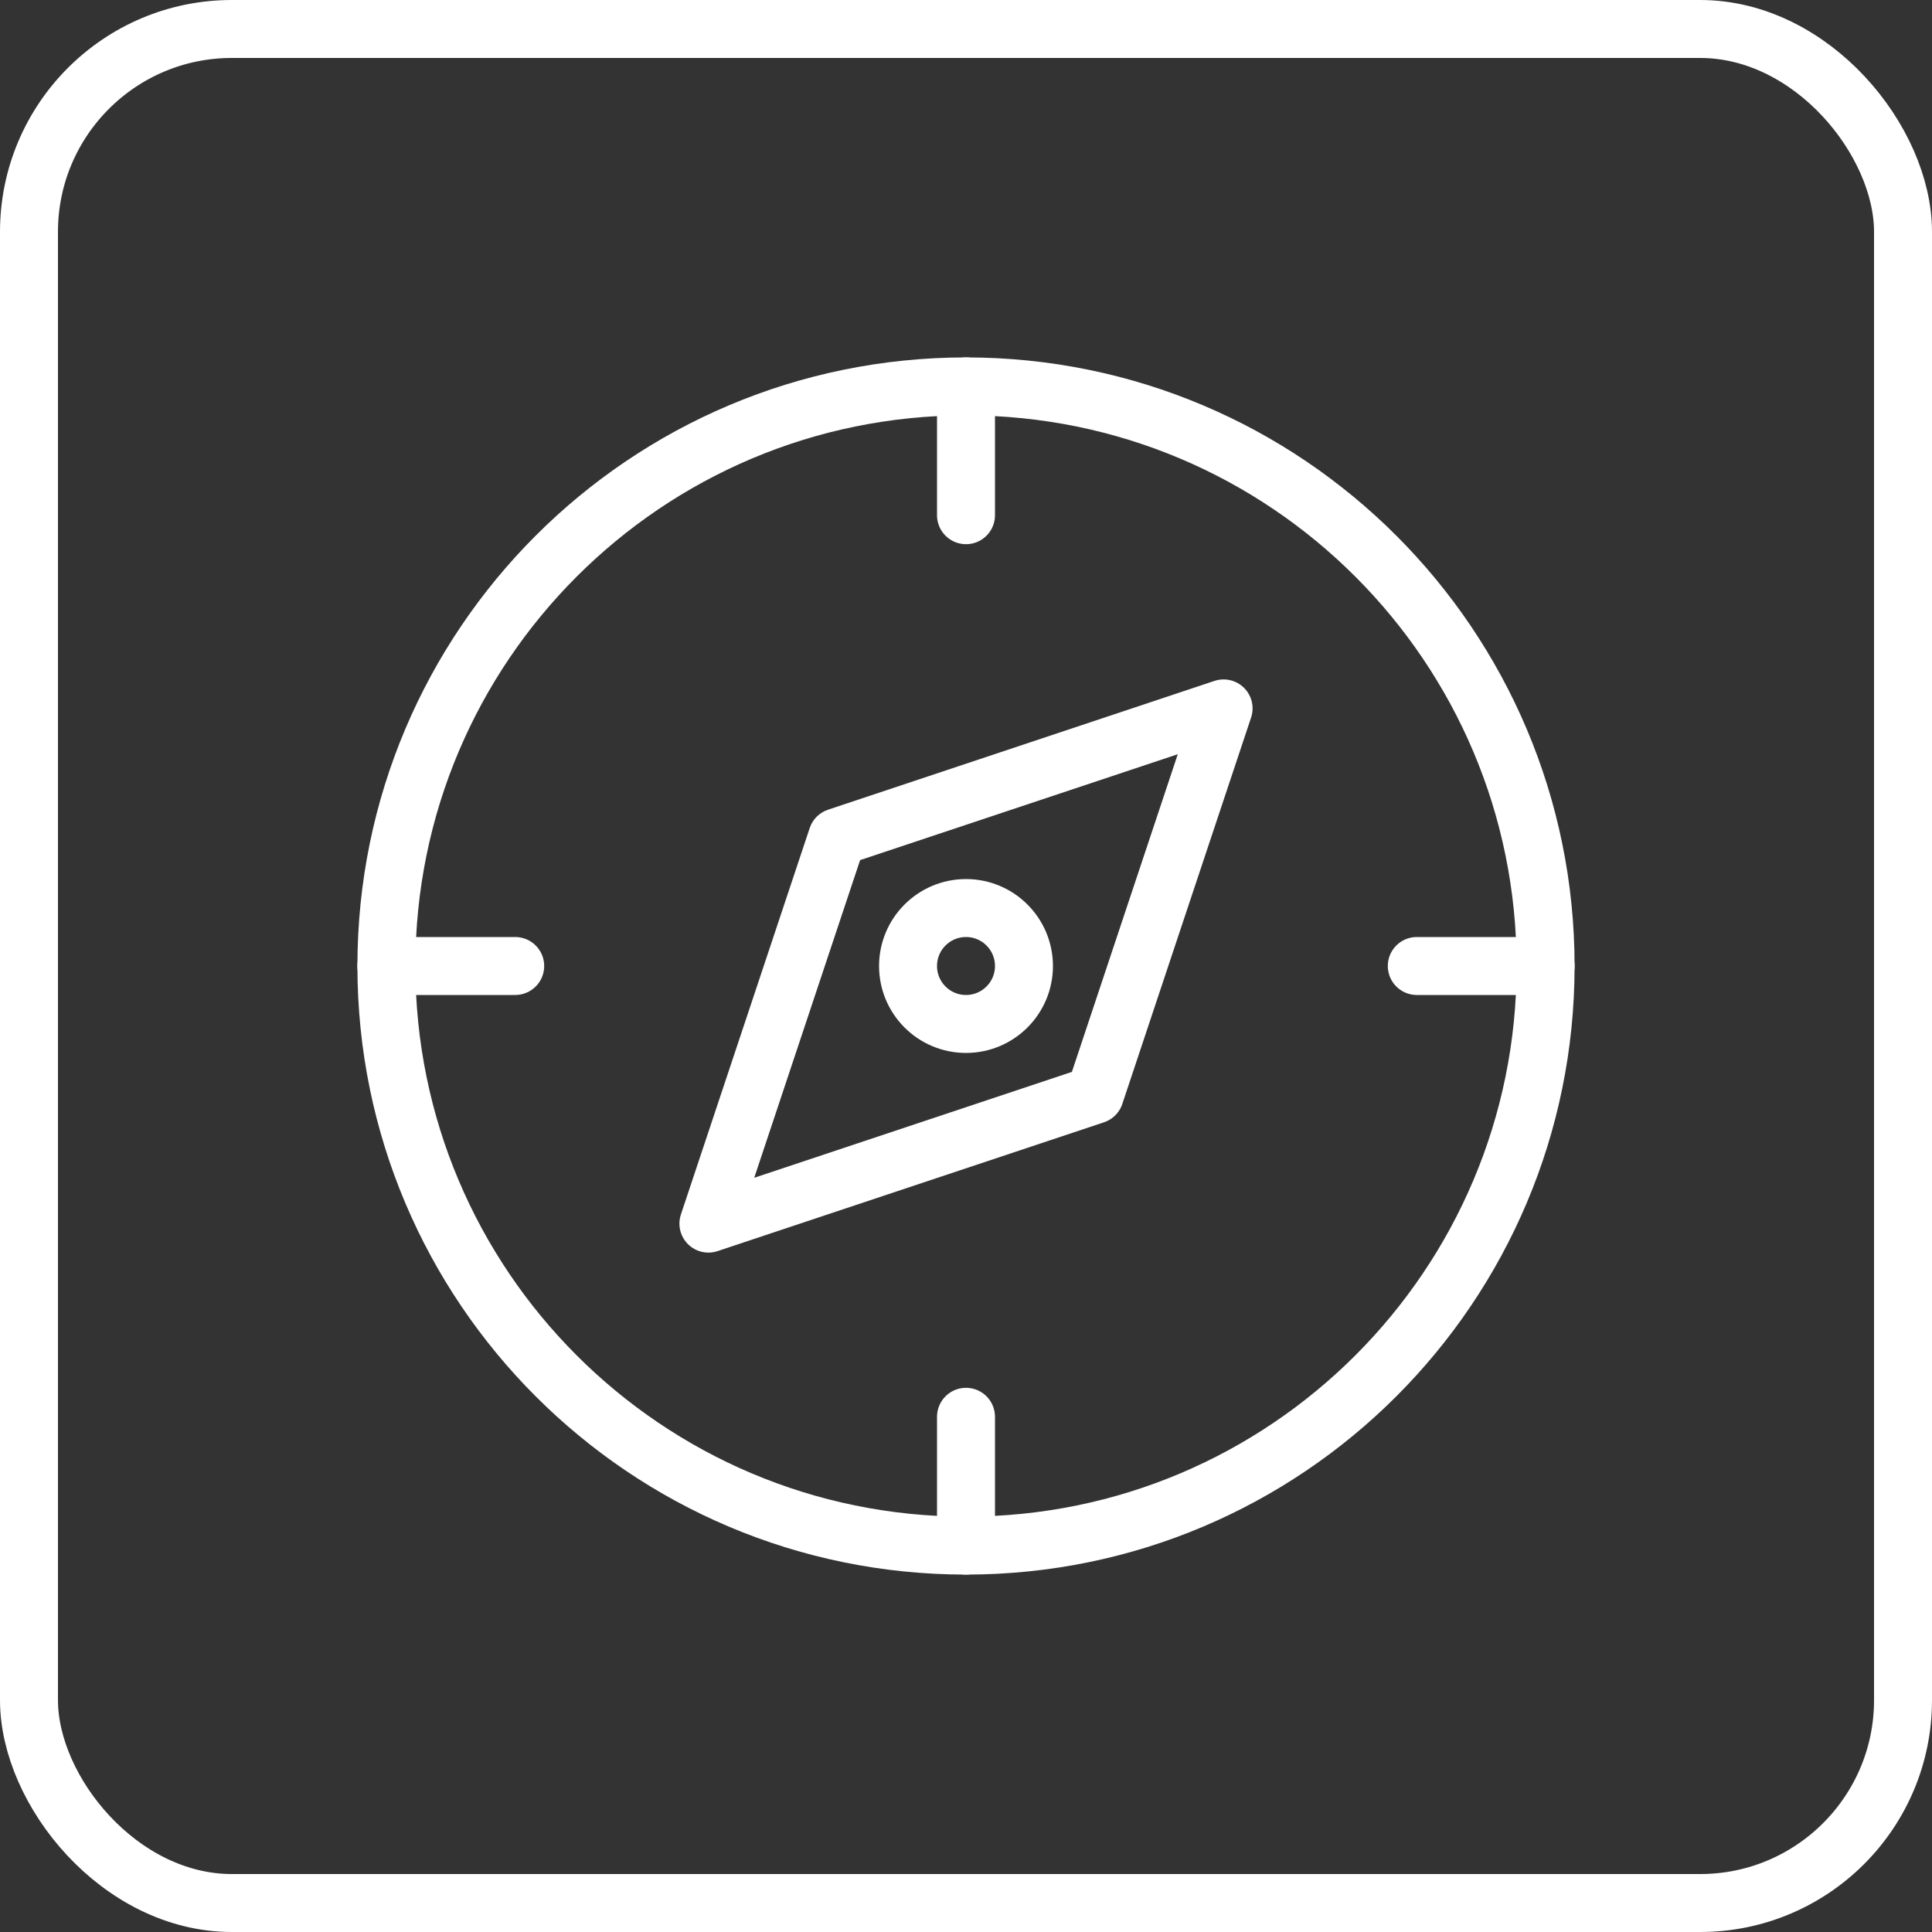
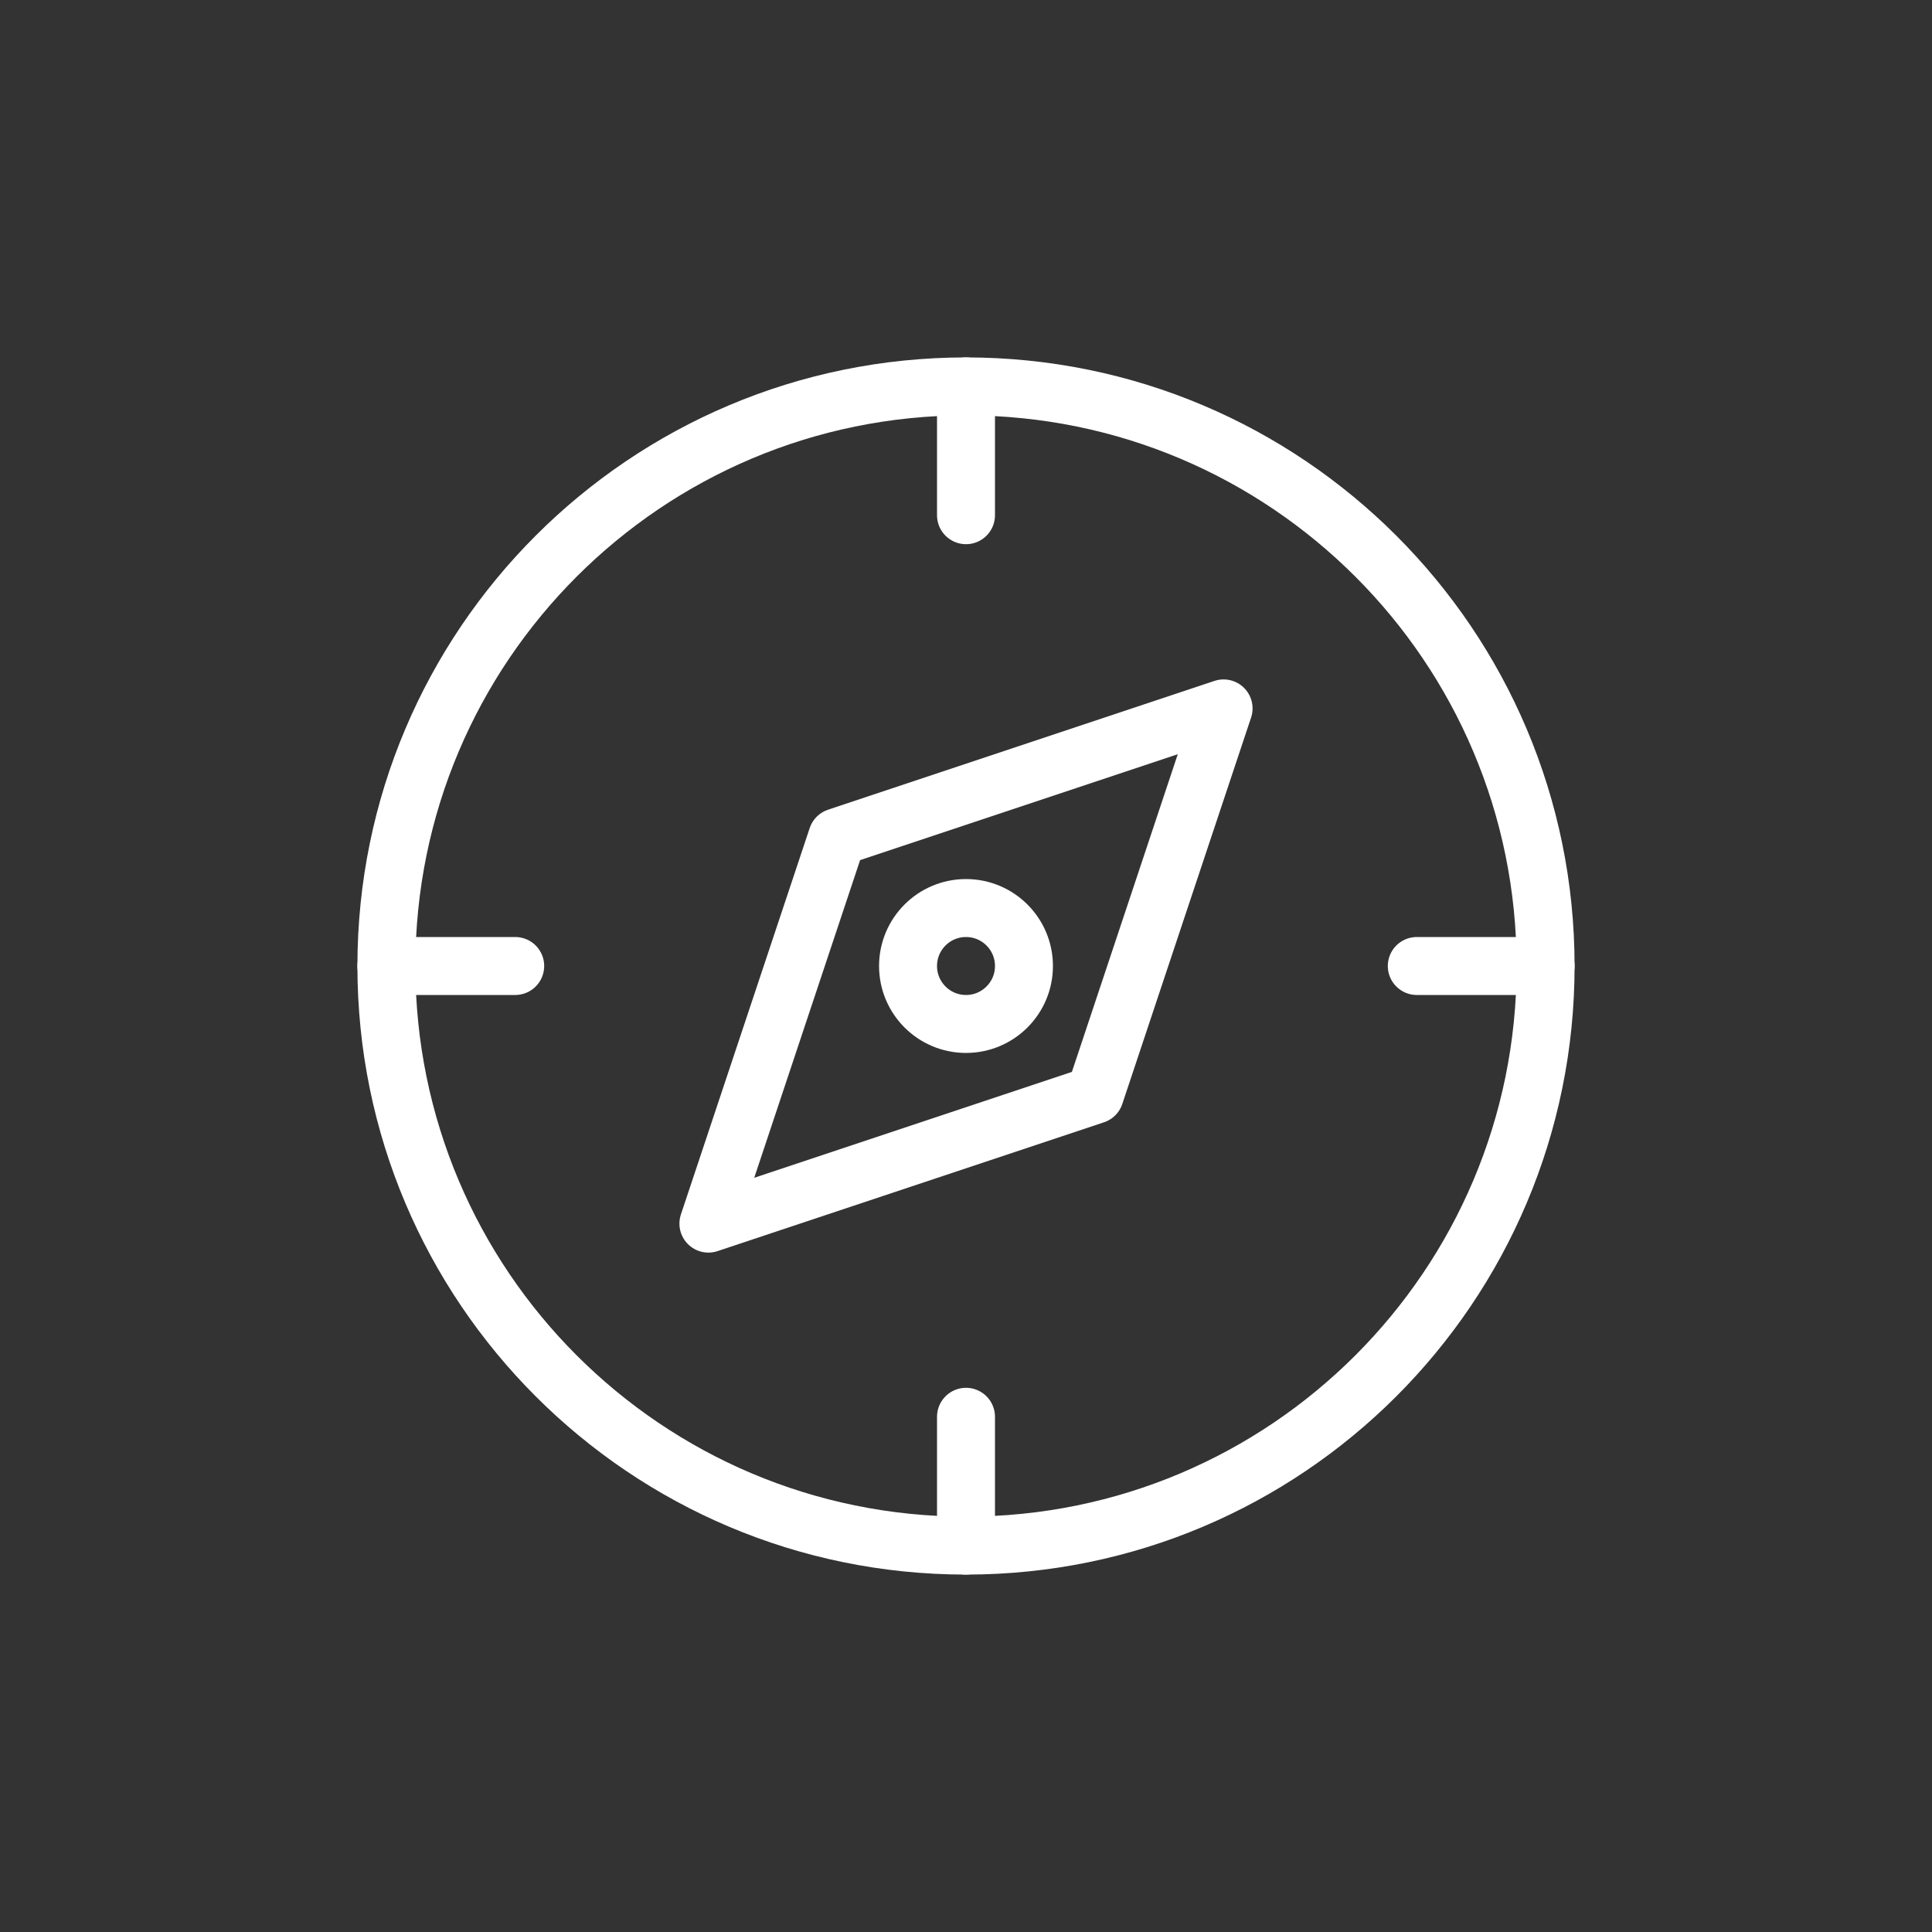
<svg xmlns="http://www.w3.org/2000/svg" width="100" height="100" viewBox="0 0 100 100" fill="none">
  <rect x="0" y="0" width="100" height="100" fill="#333333" stroke="none" />
-   <rect x="1.5" y="1.5" width="97" height="97" rx="10.5" stroke="white" stroke-width="3" />
  <path d="M36.667 63.334L43.333 43.334L63.333 36.667L56.667 56.667L36.667 63.334Z" stroke="white" stroke-width="3" stroke-linecap="round" stroke-linejoin="round" />
  <path d="M50 80C66.569 80 80 66.569 80 50C80 33.431 66.569 20 50 20C33.431 20 20 33.431 20 50C20 66.569 33.431 80 50 80Z" stroke="white" stroke-width="3" stroke-linecap="round" stroke-linejoin="round" />
  <path d="M50 20V26.667" stroke="white" stroke-width="3" stroke-linecap="round" stroke-linejoin="round" />
  <path d="M50 73.333V80" stroke="white" stroke-width="3" stroke-linecap="round" stroke-linejoin="round" />
  <path d="M20 50H26.667" stroke="white" stroke-width="3" stroke-linecap="round" stroke-linejoin="round" />
  <path d="M73.333 50H80" stroke="white" stroke-width="3" stroke-linecap="round" stroke-linejoin="round" />
  <circle cx="50" cy="50" r="3" stroke="white" stroke-width="3" />
</svg>